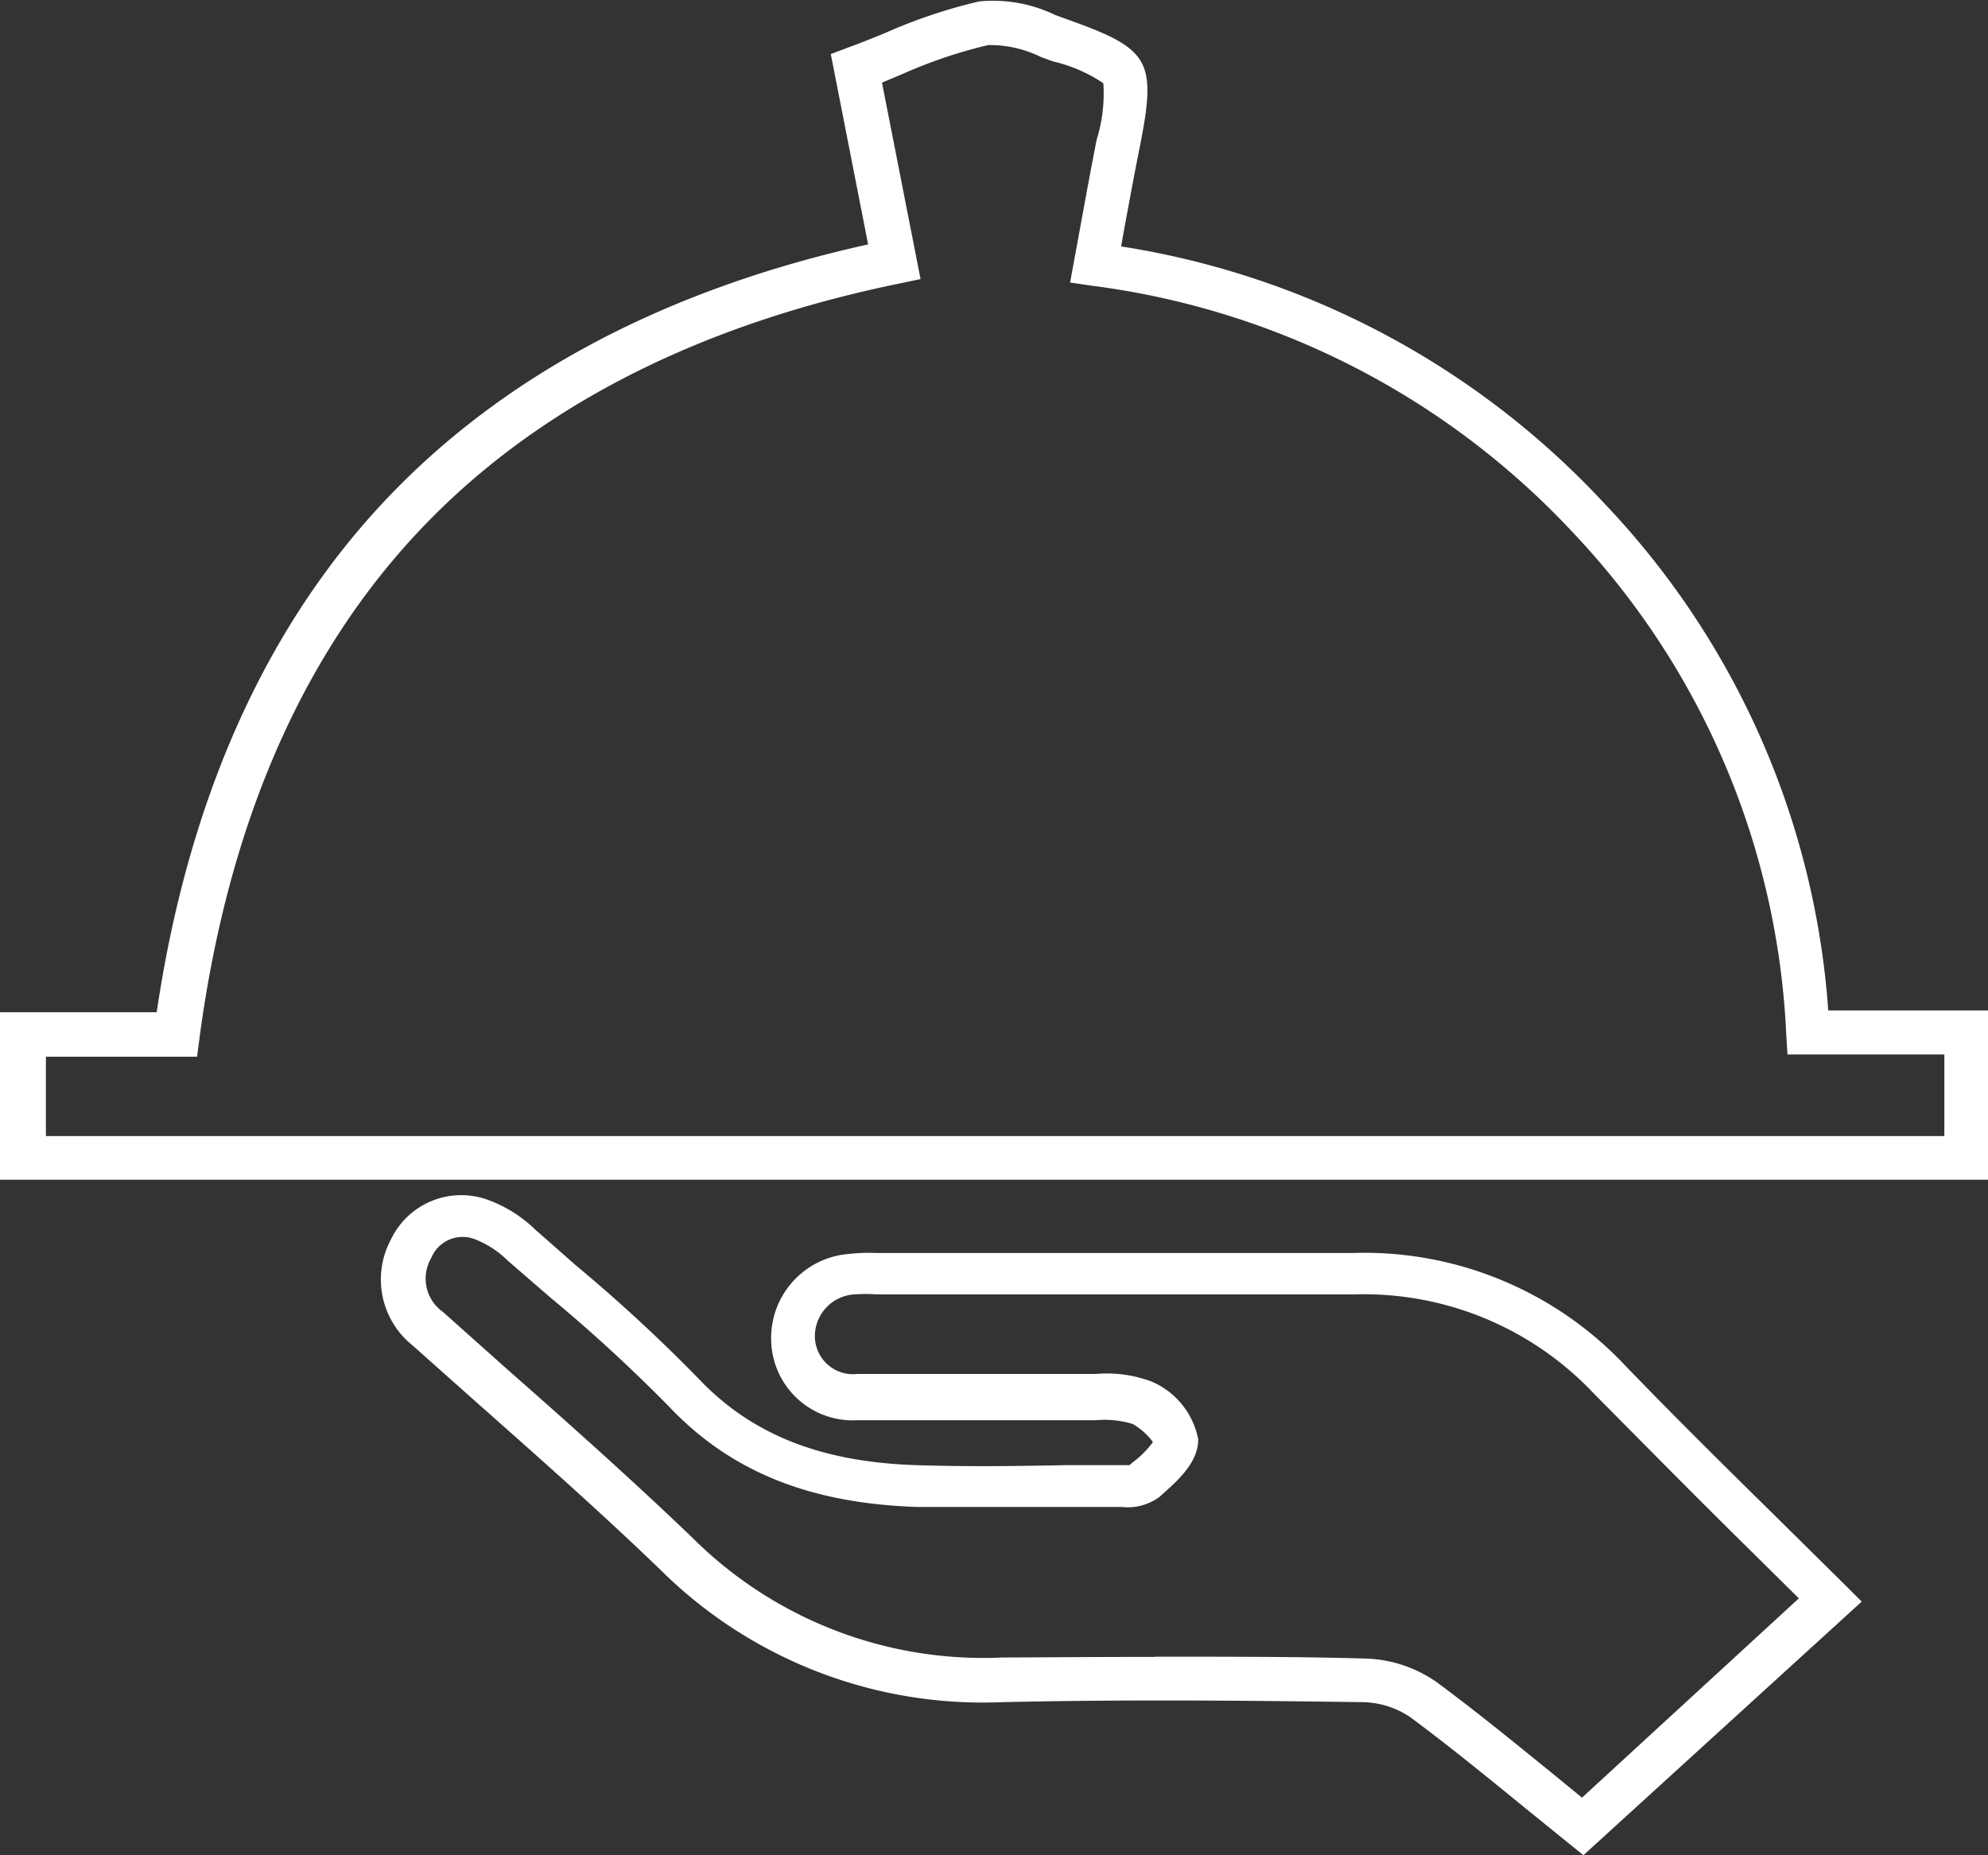
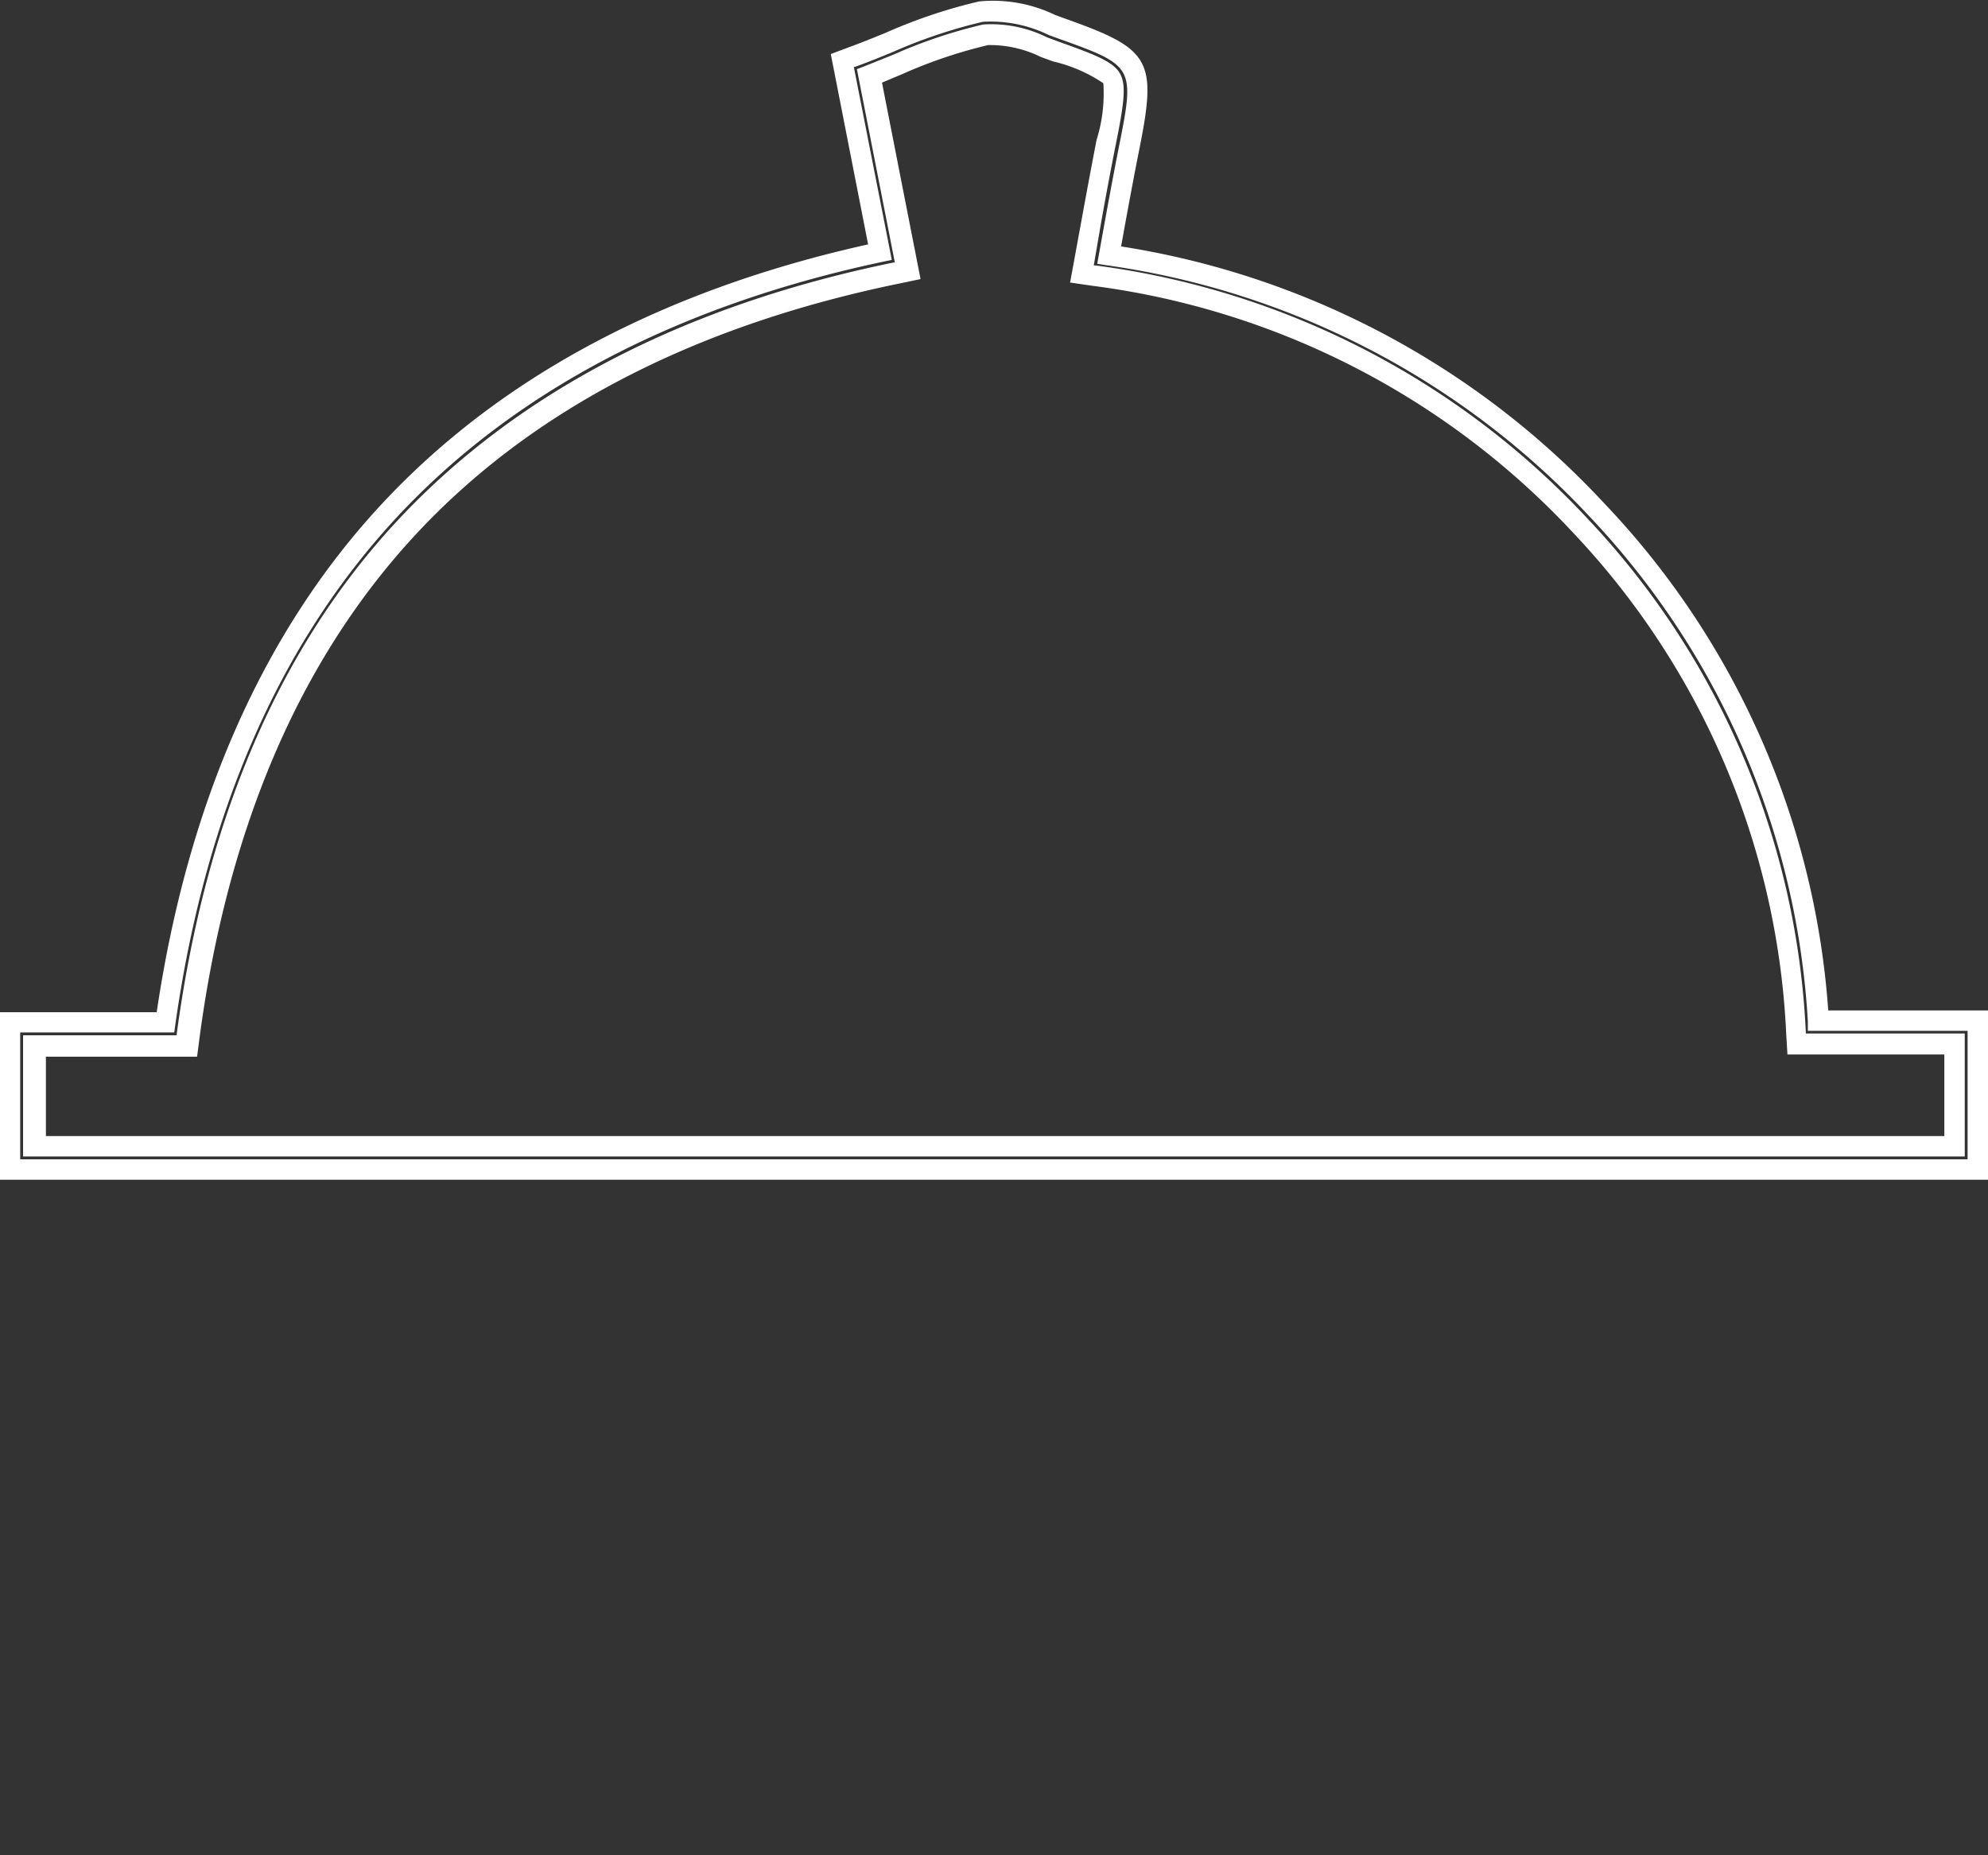
<svg xmlns="http://www.w3.org/2000/svg" id="Layer_1" data-name="Layer 1" viewBox="0 0 97.44 90.94">
  <rect x="0" y="0" width="97.44" height="90.94" fill="#333333" stroke="none" />
  <defs>
    <style>.cls-1{fill:#fff;}</style>
  </defs>
  <title>icon-catering</title>
  <g id="bYCXlP">
-     <path class="cls-1" d="M3136.33,91.32h-96.44V84.11h7.62c1.47-10.37,5.14-18.79,10.92-25s13.9-10.54,24.09-12.72L3080.67,37l0.45-.17c0.62-.23,1.24-0.48,1.85-0.73a25.36,25.36,0,0,1,4.5-1.51,6.69,6.69,0,0,1,3.48.65l0.58,0.21c3.85,1.37,4,1.69,3.23,5.71v0c-0.26,1.3-.49,2.59-0.74,4l-0.24,1.34A40.5,40.5,0,0,1,3117.67,59a39.75,39.75,0,0,1,10.83,25h7.83v7.3ZM3041,90.18h94.17v-5h-7.76l0-.53a38.75,38.75,0,0,0-10.56-24.87A39.48,39.48,0,0,0,3093,47.5l-0.59-.08,0.11-.58,0.35-1.91c0.25-1.37.48-2.66,0.75-4v0c0.34-1.68.52-2.6,0.27-3.06s-1.07-.75-2.76-1.35l-0.6-.22a5.88,5.88,0,0,0-2.85-.6,24.15,24.15,0,0,0-4.29,1.45l-1.43.57,1.88,9.55-0.55.11c-10.21,2.09-18.3,6.29-24,12.49s-9.31,14.55-10.7,24.91l-0.07.49H3041v4.94Z" transform="translate(-3039.39 -33.99)" />
    <path class="cls-1" d="M3136.83,91.82h-97.44V83.61h7.68c1.52-10.27,5.22-18.65,11-24.88s13.81-10.53,23.87-12.76l-1.83-9.33,0.85-.32c0.61-.22,1.22-0.47,1.81-0.71a25.83,25.83,0,0,1,4.61-1.55,7,7,0,0,1,3.74.67l0.58,0.21c4.07,1.45,4.4,2,3.55,6.28-0.26,1.3-.49,2.54-0.73,3.85l-0.18,1A40.92,40.92,0,0,1,3118,58.64,40.14,40.14,0,0,1,3129,83.52h7.87v8.29Zm-96.44-1h95.44V84.52H3128l0-.46a39.26,39.26,0,0,0-10.69-24.74A40,40,0,0,0,3093.68,47l-0.51-.08,0.36-2c0.24-1.32.47-2.56,0.72-3.82,0.76-3.81.71-3.9-2.9-5.19l-0.55-.2a6.46,6.46,0,0,0-3.24-.65,24.93,24.93,0,0,0-4.41,1.48c-0.63.26-1.25,0.51-1.86,0.73l-0.05,0,1.86,9.46-0.48.1c-10.08,2.15-18.1,6.38-23.83,12.57s-9.34,14.51-10.8,24.77l-0.06.43h-7.55v6.21Zm95.3-.14h-95.17V84.74h7.53V84.69c1.4-10.46,5-18.94,10.83-25.19s14-10.53,24.3-12.64h0.07l-1.86-9.48,0.39-.15,1.42-.57a24.46,24.46,0,0,1,4.38-1.47,6.16,6.16,0,0,1,3.13.63l0.59,0.22c1.86,0.66,2.69,1,3,1.58s0.16,1.55-.21,3.4c-0.27,1.35-.51,2.64-0.75,4L3093,47h0.07a40,40,0,0,1,24.13,12.41,39.24,39.24,0,0,1,10.7,25.18v0.06h7.79v6Zm-94.17-1h93.17v-4H3127l-0.06-1a38.28,38.28,0,0,0-10.43-24.56A39,39,0,0,0,3092.94,48l-1.1-.16,0.55-3c0.25-1.37.49-2.67,0.75-4a7.61,7.61,0,0,0,.33-2.77A7.4,7.4,0,0,0,3091,37l-0.6-.22a5.63,5.63,0,0,0-2.58-.58,23.7,23.7,0,0,0-4.2,1.42l-1,.42,1.89,9.63-1,.21c-10.11,2.07-18.1,6.22-23.77,12.34s-9.2,14.38-10.57,24.64l-0.12.93h-7.41v3.94Z" transform="translate(-3039.39 -33.99)" />
-     <path class="cls-1" d="M3117,124.27l-0.38-.31-2.22-1.8c-1.9-1.55-3.69-3-5.56-4.39a4.74,4.74,0,0,0-2.58-.84c-5.63-.08-11.67-0.14-17.78,0a21.84,21.84,0,0,1-16.33-6.32c-2.9-2.79-6-5.51-8.94-8.14L3060,99.56A3.62,3.62,0,0,1,3059,95a3.3,3.3,0,0,1,4-1.77,6.07,6.07,0,0,1,2.28,1.4l2,1.77a79.16,79.16,0,0,1,6,5.5c2.7,2.85,6.21,4.25,11,4.4,2.45,0.08,4.94.06,7.36,0l2.47,0h0.14a2.28,2.28,0,0,0,.76-0.07l0.23-.2a3.59,3.59,0,0,0,1.13-1.34,2.5,2.5,0,0,0-1.31-1.4,5,5,0,0,0-2-.23h-5.53c-2,0-4.12,0-6.18,0a3.49,3.49,0,0,1-3.7-3.38,3.65,3.65,0,0,1,3.36-3.77,8,8,0,0,1,1.24,0c0.8,0,1.6,0,2.4,0h21.09a17,17,0,0,1,12.91,5.37c2.42,2.51,4.85,4.91,7.43,7.45l3.38,3.34,0.42,0.42Zm-21-8.57c3.52,0,7,0,10.28.09a5.87,5.87,0,0,1,3.24,1.06c1.9,1.41,3.7,2.87,5.61,4.43l1.83,1.49,11.33-10.42-3-2.92c-2.58-2.54-5-4.95-7.45-7.47a16,16,0,0,0-12.1-5H3082.3a7.06,7.06,0,0,0-1.06,0,2.55,2.55,0,0,0-2.38,2.59,2.35,2.35,0,0,0,2.57,2.3c2.05,0,4.14,0,6.16,0h5.51a5.82,5.82,0,0,1,2.52.33,3.43,3.43,0,0,1,2,2.4c0,0.84-.79,1.58-1.51,2.22l-0.22.2a2.2,2.2,0,0,1-1.52.37h-0.13l-2.46,0c-2.43,0-4.93,0-7.4,0-5.14-.17-8.9-1.68-11.82-4.76a78.31,78.31,0,0,0-5.9-5.42l-2.06-1.78a5.11,5.11,0,0,0-1.82-1.16,2.17,2.17,0,0,0-2.69,1.18,2.48,2.48,0,0,0,.69,3.24l3.25,2.89c3,2.64,6.06,5.37,9,8.18a20.71,20.71,0,0,0,15.51,6C3091,115.73,3093.54,115.71,3096,115.71Z" transform="translate(-3039.39 -33.99)" />
-     <path class="cls-1" d="M3117,124.93l-0.72-.58-2.22-1.8c-1.9-1.55-3.68-3-5.54-4.38a4.28,4.28,0,0,0-2.29-.74c-5.62-.08-11.66-0.14-17.76,0a22.42,22.42,0,0,1-16.68-6.46c-2.88-2.78-5.94-5.49-8.9-8.11l-3.28-2.92a4.14,4.14,0,0,1-1.06-5.19,3.82,3.82,0,0,1,4.59-2,6.49,6.49,0,0,1,2.48,1.51l2,1.76a79.52,79.52,0,0,1,6,5.54c2.6,2.75,6,4.1,10.68,4.25,2.43,0.08,4.92.05,7.32,0l2.49,0h0.14l0.5,0,0.15-.13a4.69,4.69,0,0,0,1-1,3.19,3.19,0,0,0-1-.89,4.7,4.7,0,0,0-1.81-.18h-5.53c-2.09,0-4.15,0-6.18,0a4,4,0,0,1-4.19-3.86,4.13,4.13,0,0,1,3.79-4.29,8.39,8.39,0,0,1,1.31-.05h23.44a17.55,17.55,0,0,1,13.32,5.52c2.4,2.49,4.82,4.88,7.38,7.4l3.42,3.38,0.79,0.79Zm-21-8.59c3.52,0,7,0,10.26.09a5.27,5.27,0,0,1,2.87.94c1.88,1.39,3.67,2.85,5.56,4.39l2.24,1.82,0,0,12.23-11.24,0-.05L3125.8,109c-2.61-2.57-5-5-7.44-7.46a16.57,16.57,0,0,0-12.55-5.21h-23.5a7.54,7.54,0,0,0-1.16,0,3.16,3.16,0,0,0-2.92,3.25,3,3,0,0,0,3.2,2.91c2,0,4.08,0,6.08,0H3093a5.52,5.52,0,0,1,2.31.27,2.85,2.85,0,0,1,1.61,1.84c0,0.46-.42.94-1.3,1.73l-0.23.2a1.75,1.75,0,0,1-1.07.2h-0.16l-2.46,0c-2.43,0-4.93,0-7.38,0-5-.16-8.58-1.61-11.38-4.56a78.8,78.8,0,0,0-5.95-5.47L3065,95a5.62,5.62,0,0,0-2.08-1.3,2.79,2.79,0,0,0-3.43,1.51,3.12,3.12,0,0,0,.84,4l3.25,2.89c3,2.65,6.05,5.37,9,8.16a21.44,21.44,0,0,0,16,6.18C3091,116.36,3093.54,116.34,3096,116.34Zm21,7.09-0.34-.27-1.83-1.49c-1.9-1.55-3.69-3-5.59-4.41a5.35,5.35,0,0,0-3-1c-3,0-6.57-.09-10.27-0.09-2.7,0-5.16,0-7.53.07a21.2,21.2,0,0,1-15.87-6.14c-2.91-2.81-6-5.53-9-8.16l-3.25-2.89a3,3,0,0,1-.8-3.84,2.66,2.66,0,0,1,3.27-1.44,5.54,5.54,0,0,1,2,1.27c0.68,0.6,1.36,1.18,2.05,1.77a78.75,78.75,0,0,1,5.94,5.46c2.82,3,6.47,4.44,11.47,4.6,2.46,0.08,5,.06,7.37,0l2.61,0a1.84,1.84,0,0,0,1.19-.24l0.23-.2c0.64-.57,1.36-1.22,1.34-1.83a3,3,0,0,0-1.68-2,5.43,5.43,0,0,0-2.3-.29h-5.72c-2,0-4,0-6,0a2.85,2.85,0,0,1-3.07-2.78,3,3,0,0,1,2.81-3.11,7.54,7.54,0,0,1,1.14,0h23.46a16.47,16.47,0,0,1,12.49,5.17c2.41,2.5,4.84,4.89,7.4,7.42l3,3,0.37,0.37Zm-21-8.23c3.71,0,7.28,0,10.28.09a6.4,6.4,0,0,1,3.53,1.16c1.92,1.42,3.72,2.89,5.63,4.44l1.49,1.22,10.63-9.77-2.58-2.55c-2.61-2.57-5-5-7.46-7.48a15.49,15.49,0,0,0-11.74-4.87h-23.44a7.21,7.21,0,0,0-1.06,0,2.06,2.06,0,0,0-1.95,2.08,1.87,1.87,0,0,0,2.08,1.82c2,0,4,0,6,0h5.71a6.2,6.2,0,0,1,2.73.38,3.87,3.87,0,0,1,2.27,2.83c0,1.08-.91,1.93-1.67,2.61l-0.22.2a2.62,2.62,0,0,1-1.86.5l-2.59,0c-2.44,0-4.95,0-7.42,0-5.28-.17-9.15-1.73-12.17-4.91a77.47,77.47,0,0,0-5.84-5.37l-2.08-1.8a4.71,4.71,0,0,0-1.62-1.05,1.66,1.66,0,0,0-2.12.92,2,2,0,0,0,.57,2.65l3.24,2.89c3,2.64,6.06,5.37,9,8.19a20.18,20.18,0,0,0,15.16,5.86C3090.85,115.23,3093.32,115.21,3096,115.21Z" transform="translate(-3039.39 -33.99)" />
  </g>
</svg>